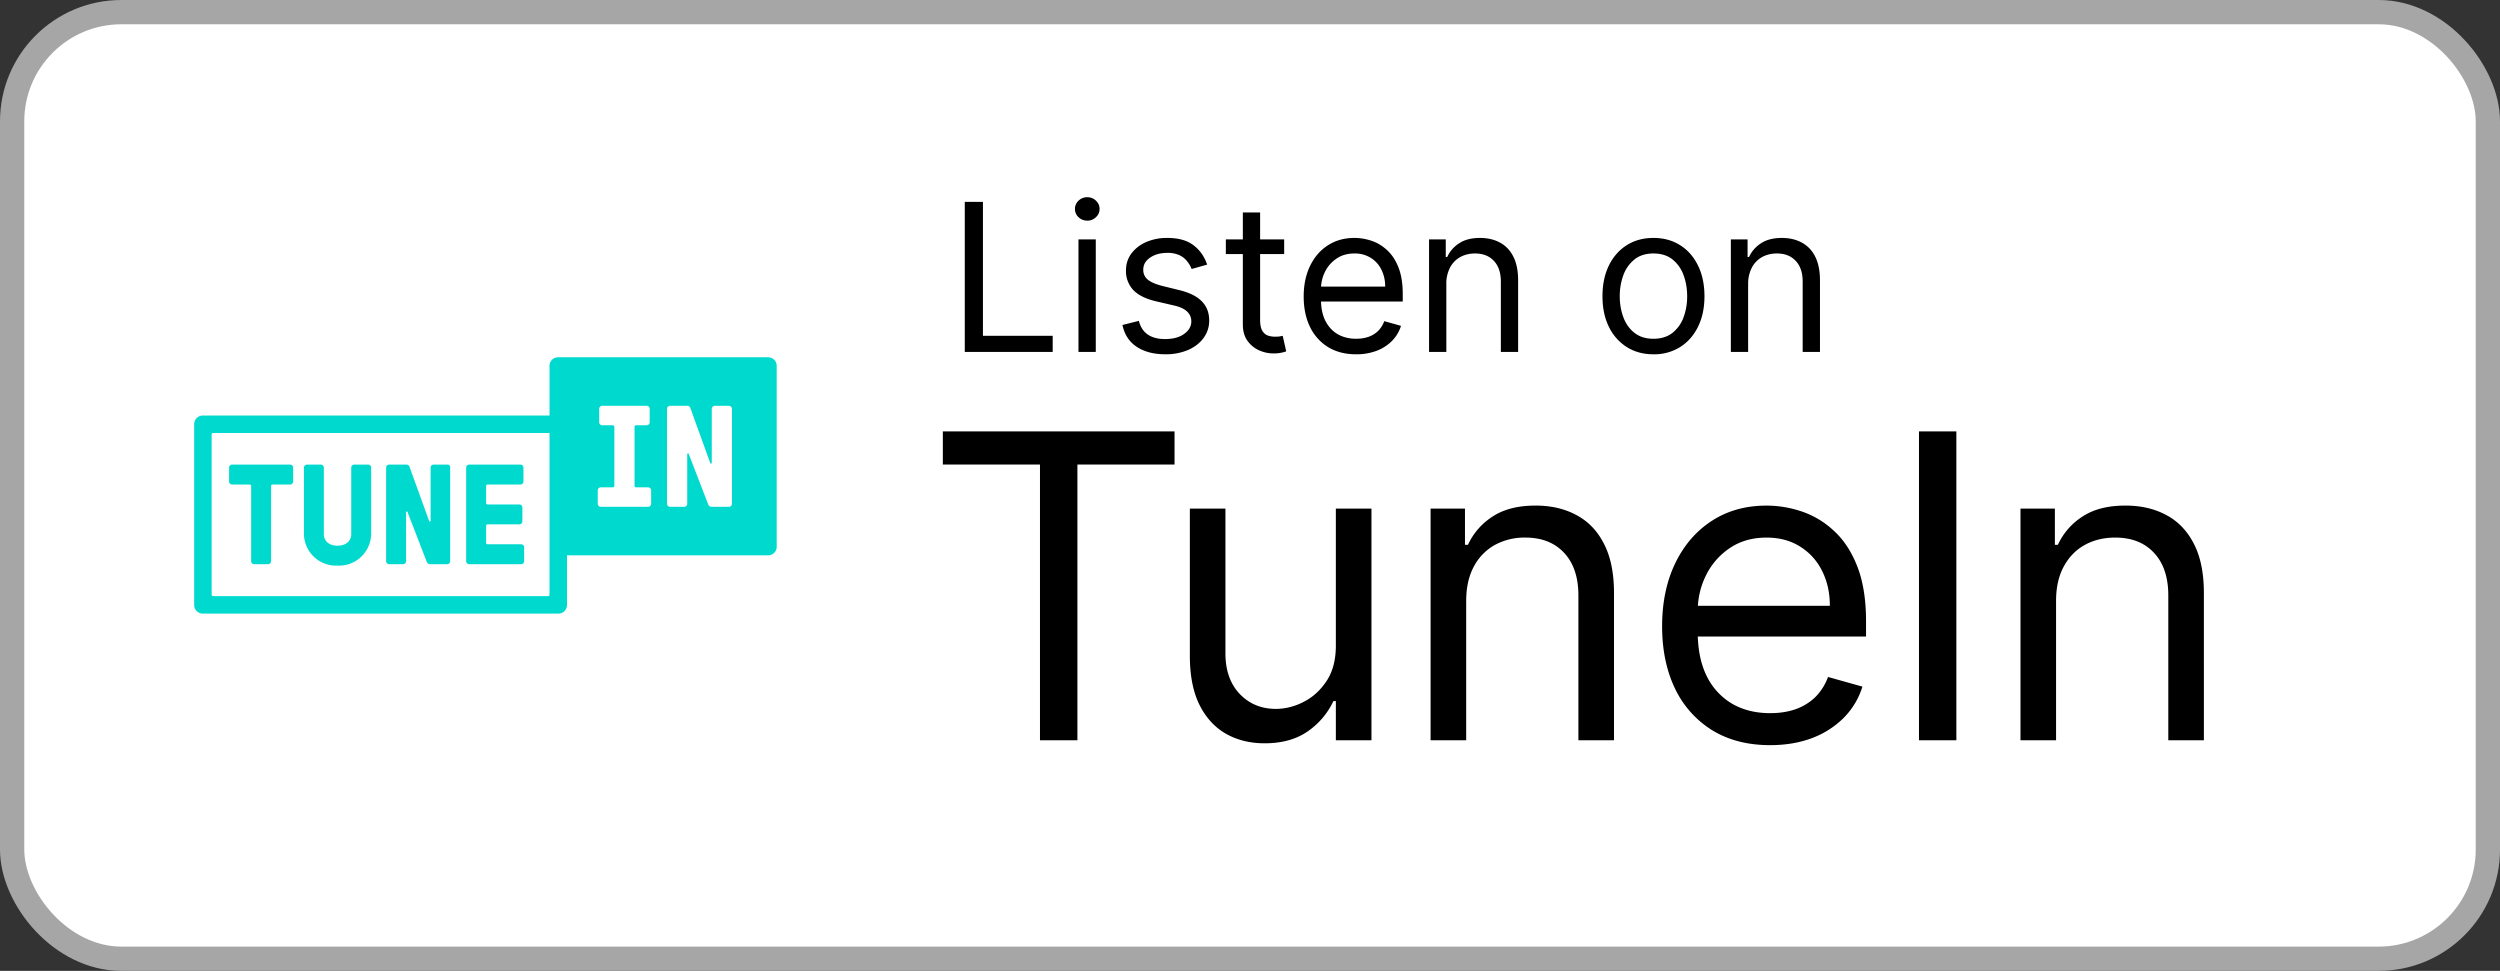
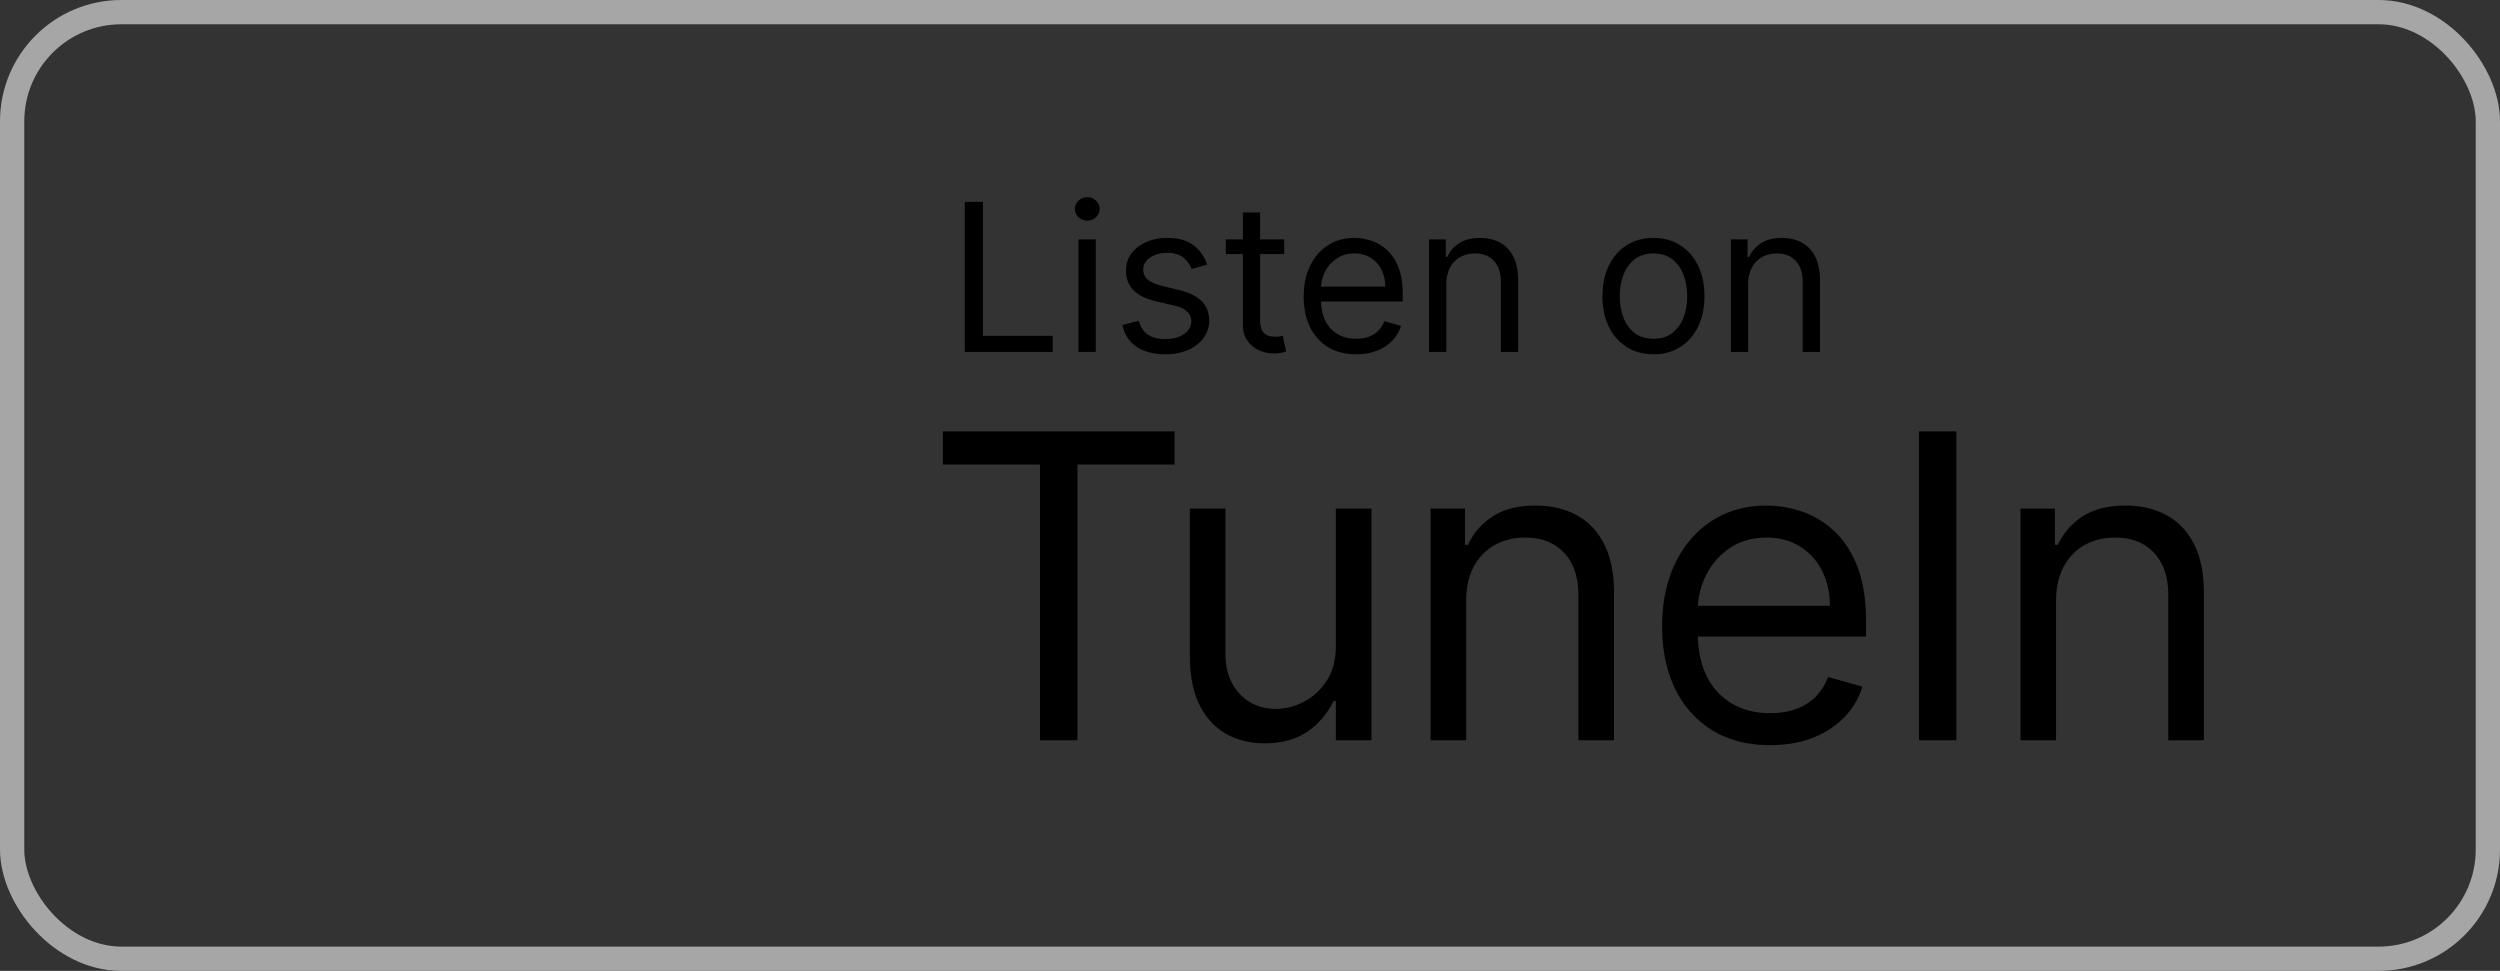
<svg xmlns="http://www.w3.org/2000/svg" width="103" height="40" fill="none" viewBox="0 0 103 40">
  <rect x="0" y="0" width="103" height="40" fill="#333333" stroke="none" />
  <defs>
    <clipPath id="tunein-light__a">
-       <path fill="#fff" d="M8 8h24v24H8z" />
+       <path fill="#fff" d="M8 8v24H8z" />
    </clipPath>
  </defs>
-   <rect width="102" height="39" x=".5" y=".5" fill="#fff" rx="4.5" />
  <rect width="102" height="39" x=".5" y=".5" stroke="#A6A6A6" rx="4.5" />
  <g clip-path="url(#tunein-light__a)">
-     <path fill="#00D9CD" d="M12.077 19.258v.587a.126.126 0 0 1-.117.117h-.733a.063.063 0 0 0-.059.058v3.107a.126.126 0 0 1-.117.117h-.586a.126.126 0 0 1-.117-.117V20.02a.063.063 0 0 0-.059-.058h-.732a.125.125 0 0 1-.118-.117v-.587a.126.126 0 0 1 .118-.117h2.403a.126.126 0 0 1 .117.117Zm3.097-.117h-.586a.127.127 0 0 0-.117.117v2.755c0 .264-.205.47-.572.47-.351 0-.557-.206-.557-.47v-2.755a.127.127 0 0 0-.117-.117h-.586a.127.127 0 0 0-.117.117v2.755a1.323 1.323 0 0 0 1.377 1.29 1.325 1.325 0 0 0 1.392-1.29v-2.755a.126.126 0 0 0-.117-.117Zm3.27 0h-.586a.126.126 0 0 0-.117.117v2.199a.031.031 0 0 1-.024.029.031.031 0 0 1-.035-.015l-.806-2.227a.134.134 0 0 0-.146-.103h-.704a.126.126 0 0 0-.117.118v3.868a.125.125 0 0 0 .117.117h.586a.125.125 0 0 0 .118-.117v-2.022a.032.032 0 0 1 .043-.028.032.032 0 0 1 .015.013l.792 2.052a.155.155 0 0 0 .16.102h.69a.125.125 0 0 0 .117-.117v-3.869a.103.103 0 0 0-.103-.117Zm3.034 3.283h-1.392a.063.063 0 0 1-.059-.059v-.703a.063.063 0 0 1 .059-.059h1.319a.125.125 0 0 0 .117-.117V20.9a.126.126 0 0 0-.117-.117h-1.32a.063.063 0 0 1-.058-.06v-.703a.063.063 0 0 1 .058-.058h1.363a.126.126 0 0 0 .118-.117v-.587a.126.126 0 0 0-.118-.117h-2.125a.127.127 0 0 0-.117.117v3.87a.127.127 0 0 0 .117.116h2.154a.126.126 0 0 0 .118-.117v-.586a.126.126 0 0 0-.117-.117ZM31.64 14.72H23a.353.353 0 0 0-.36.36v2.04H8.36a.353.353 0 0 0-.36.36v7.44a.354.354 0 0 0 .36.36H23a.353.353 0 0 0 .36-.36v-2.04h8.28a.352.352 0 0 0 .36-.36v-7.44a.353.353 0 0 0-.36-.36Zm-9 9.78a.058.058 0 0 1-.017.043.058.058 0 0 1-.043.017H8.78a.057.057 0 0 1-.043-.017.056.056 0 0 1-.017-.043v-6.6a.056.056 0 0 1 .037-.057.056.056 0 0 1 .023-.003h13.86v6.66Zm4.187-3.738a.128.128 0 0 1-.119.119h-1.962a.128.128 0 0 1-.119-.12v-.564a.127.127 0 0 1 .119-.119h.505a.064.064 0 0 0 .06-.06v-2.437a.063.063 0 0 0-.019-.04.063.063 0 0 0-.04-.02h-.447a.128.128 0 0 1-.119-.118v-.565a.128.128 0 0 1 .12-.12h1.843a.127.127 0 0 1 .118.12v.565a.128.128 0 0 1-.118.119h-.446a.064.064 0 0 0-.06.059v2.438a.06.06 0 0 0 .019.04c.01.011.025.018.04.02h.506a.128.128 0 0 1 .119.118v.565Zm3.33 0a.128.128 0 0 1-.12.119h-.698a.158.158 0 0 1-.163-.104l-.803-2.081a.032.032 0 0 0-.052-.004.031.031 0 0 0-.007.018v2.052a.128.128 0 0 1-.12.119H27.6a.128.128 0 0 1-.119-.12v-3.923a.128.128 0 0 1 .119-.12h.699a.136.136 0 0 1 .148.105l.818 2.26a.032.032 0 0 0 .06-.016v-2.23a.127.127 0 0 1 .118-.118h.595a.127.127 0 0 1 .119.119v3.924Z" />
-   </g>
+     </g>
  <path fill="#000" d="M39.749 14.5V8.318h.748v5.518h2.874v.664h-3.622Zm4.684 0V9.864h.713V14.5h-.713Zm.362-5.41a.506.506 0 0 1-.359-.141.456.456 0 0 1-.148-.341c0-.133.05-.247.148-.341.1-.095.22-.142.36-.142.138 0 .257.047.356.142.1.094.15.208.15.341 0 .133-.05.246-.15.341a.496.496 0 0 1-.357.142Zm4.94 1.812-.64.181c-.04-.107-.1-.21-.179-.31a.865.865 0 0 0-.313-.254 1.14 1.14 0 0 0-.51-.1c-.284 0-.52.065-.71.196-.187.129-.28.293-.28.492a.51.51 0 0 0 .192.42c.13.102.33.188.604.256l.688.17c.415.1.724.254.927.461.203.206.305.47.305.794 0 .266-.077.503-.23.713-.15.209-.362.374-.633.495a2.33 2.33 0 0 1-.948.18c-.473 0-.864-.102-1.174-.307-.31-.205-.506-.505-.589-.9l.676-.169c.065.25.186.437.365.562.182.124.418.187.71.187.332 0 .595-.07.79-.211.198-.143.296-.314.296-.514a.54.54 0 0 0-.169-.404c-.112-.11-.285-.193-.519-.248l-.773-.18c-.424-.101-.736-.257-.935-.469a1.133 1.133 0 0 1-.296-.8c0-.261.073-.493.22-.694a1.5 1.5 0 0 1 .607-.474 2.13 2.13 0 0 1 .875-.172c.46 0 .82.1 1.081.302.264.201.45.467.561.797Zm3.173-1.038v.603h-2.403v-.603h2.403Zm-1.703-1.111h.712v4.419c0 .201.03.352.088.453.06.098.137.165.23.199a.92.92 0 0 0 .298.048c.079 0 .143-.004.194-.012l.12-.024.145.64a1.491 1.491 0 0 1-.531.085c-.201 0-.399-.044-.592-.13a1.177 1.177 0 0 1-.477-.396c-.125-.177-.187-.4-.187-.67V8.753Zm4.668 5.844c-.447 0-.832-.099-1.156-.296a1.99 1.99 0 0 1-.745-.833c-.174-.358-.26-.775-.26-1.25s.086-.893.26-1.256c.175-.364.418-.648.73-.85.314-.206.68-.309 1.099-.309.241 0 .48.04.715.121.236.08.45.211.643.392.193.18.347.417.462.713.115.296.172.66.172 1.092v.302h-3.574v-.616h2.85a1.52 1.52 0 0 0-.157-.7 1.183 1.183 0 0 0-.441-.486 1.234 1.234 0 0 0-.67-.178c-.284 0-.53.07-.737.212a1.39 1.39 0 0 0-.474.543c-.11.223-.166.463-.166.718v.41c0 .35.06.648.181.891.123.242.293.426.51.553.218.124.47.187.758.187.187 0 .356-.027.507-.079.153-.054.285-.135.396-.241.11-.109.196-.244.256-.405l.689.193a1.526 1.526 0 0 1-.366.616 1.78 1.78 0 0 1-.634.41 2.35 2.35 0 0 1-.848.146Zm3.716-2.886V14.5h-.712V9.864h.688v.724h.06a1.33 1.33 0 0 1 .495-.567c.222-.145.507-.218.858-.218.313 0 .588.065.823.193.236.127.42.32.55.58.13.258.196.584.196.978V14.5h-.712v-2.898c0-.364-.095-.648-.284-.85-.19-.206-.449-.309-.779-.309-.227 0-.43.05-.61.148a1.058 1.058 0 0 0-.42.432 1.43 1.43 0 0 0-.153.688Zm8.534 2.886c-.419 0-.786-.1-1.102-.3a2.018 2.018 0 0 1-.736-.835c-.175-.358-.263-.777-.263-1.256 0-.483.088-.905.263-1.265.177-.36.422-.64.736-.839.316-.2.683-.299 1.102-.299.418 0 .785.1 1.099.3.316.198.561.478.736.838.177.36.266.782.266 1.265 0 .479-.089.898-.266 1.256-.175.358-.42.636-.736.836a2.01 2.01 0 0 1-1.1.299Zm0-.64c.318 0 .58-.082.785-.245a1.44 1.44 0 0 0 .456-.643 2.47 2.47 0 0 0 .147-.863c0-.31-.049-.599-.147-.866a1.46 1.46 0 0 0-.456-.65c-.206-.164-.467-.247-.785-.247s-.58.083-.785.248a1.46 1.46 0 0 0-.456.649 2.487 2.487 0 0 0-.148.866c0 .31.05.598.148.863.099.266.25.48.456.643.205.163.467.245.785.245Zm3.9-2.246V14.5h-.712V9.864H72v.724h.06c.11-.235.274-.424.496-.567.221-.145.507-.218.857-.218.314 0 .589.065.824.193a1.3 1.3 0 0 1 .55.58c.13.258.196.584.196.978V14.5h-.713v-2.898c0-.364-.094-.648-.284-.85-.189-.206-.448-.309-.778-.309-.228 0-.43.05-.61.148a1.059 1.059 0 0 0-.42.432 1.43 1.43 0 0 0-.154.688ZM38.845 19.14v-1.367h9.546v1.367h-4.002V30.5h-1.542V19.14h-4.002Zm16.192 7.457v-5.643h1.467V30.5h-1.467v-1.616h-.1a3.13 3.13 0 0 1-1.043 1.237c-.473.335-1.07.503-1.79.503-.597 0-1.127-.13-1.591-.391-.464-.265-.829-.663-1.094-1.193-.265-.535-.397-1.208-.397-2.02v-6.066h1.466v5.966c0 .696.195 1.252.584 1.666.394.414.895.621 1.504.621a2.49 2.49 0 0 0 1.113-.28c.38-.186.7-.472.957-.857.26-.385.391-.876.391-1.473Zm5.37-1.84V30.5H58.94v-9.546h1.417v1.492h.124a2.726 2.726 0 0 1 1.02-1.168c.455-.299 1.043-.448 1.764-.448.647 0 1.212.133 1.697.398.485.261.862.659 1.13 1.193.27.53.405 1.202.405 2.014V30.5H65.03v-5.966c0-.75-.195-1.334-.584-1.752-.39-.423-.924-.634-1.603-.634a2.56 2.56 0 0 0-1.256.304 2.18 2.18 0 0 0-.864.889c-.21.39-.316.862-.316 1.417ZM72.929 30.7c-.92 0-1.713-.203-2.38-.61a4.087 4.087 0 0 1-1.535-1.714c-.356-.738-.535-1.595-.535-2.573s.178-1.84.535-2.585c.36-.75.862-1.334 1.504-1.753.646-.422 1.4-.634 2.262-.634.497 0 .988.083 1.473.249a3.65 3.65 0 0 1 1.323.808c.398.368.715.857.951 1.466.236.61.354 1.36.354 2.25v.621h-7.358v-1.267h5.867c0-.539-.108-1.02-.323-1.442a2.435 2.435 0 0 0-.908-1c-.389-.245-.849-.367-1.38-.367-.583 0-1.089.145-1.516.435a2.862 2.862 0 0 0-.975 1.118c-.228.46-.342.953-.342 1.48v.845c0 .72.124 1.332.373 1.833a2.69 2.69 0 0 0 1.05 1.137c.448.257.968.385 1.56.385.385 0 .733-.053 1.044-.161.315-.112.586-.278.814-.497a2.26 2.26 0 0 0 .528-.833l1.417.398c-.149.48-.4.903-.752 1.267a3.67 3.67 0 0 1-1.305.846c-.518.198-1.1.298-1.746.298Zm7.673-12.926V30.5h-1.54V17.773h1.54Zm4.108 6.985V30.5h-1.466v-9.546h1.417v1.492h.124a2.726 2.726 0 0 1 1.02-1.168c.455-.299 1.043-.448 1.764-.448.646 0 1.212.133 1.697.398.484.261.861.659 1.13 1.193.27.53.404 1.202.404 2.014V30.5h-1.466v-5.966c0-.75-.195-1.334-.584-1.752-.39-.423-.924-.634-1.604-.634-.468 0-.886.101-1.255.304-.365.203-.653.5-.864.889-.211.39-.317.862-.317 1.417Z" />
</svg>